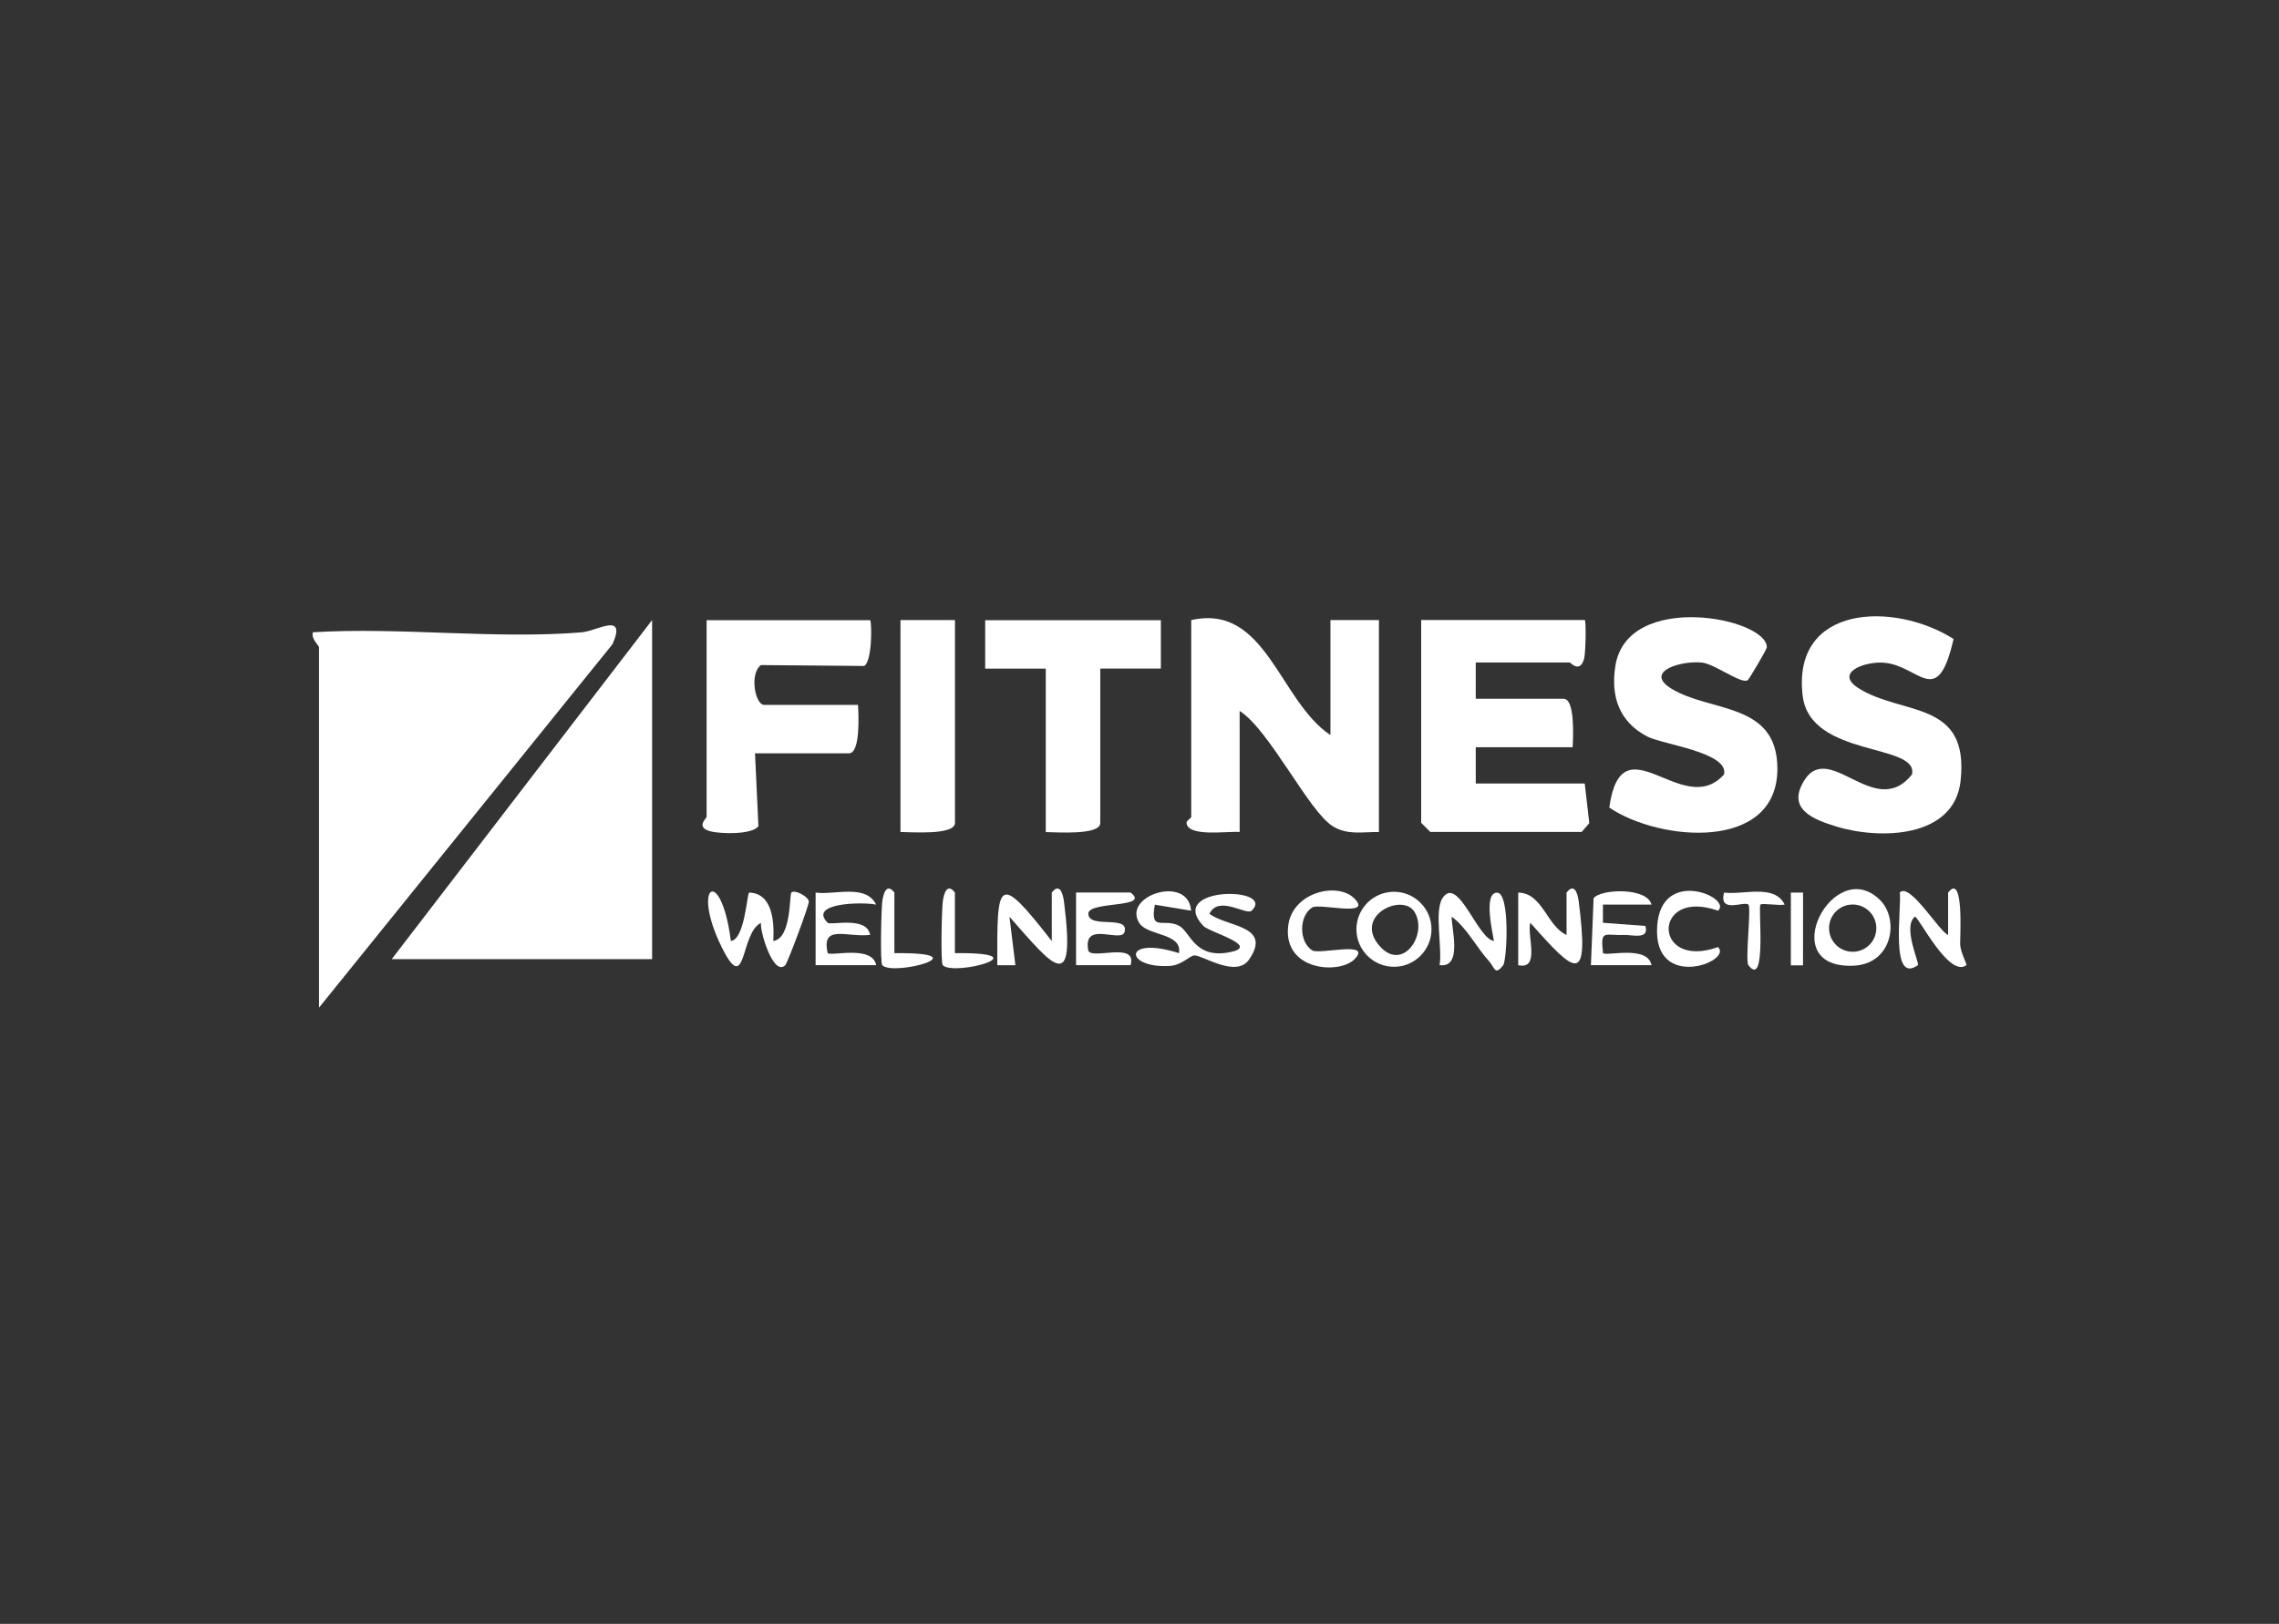
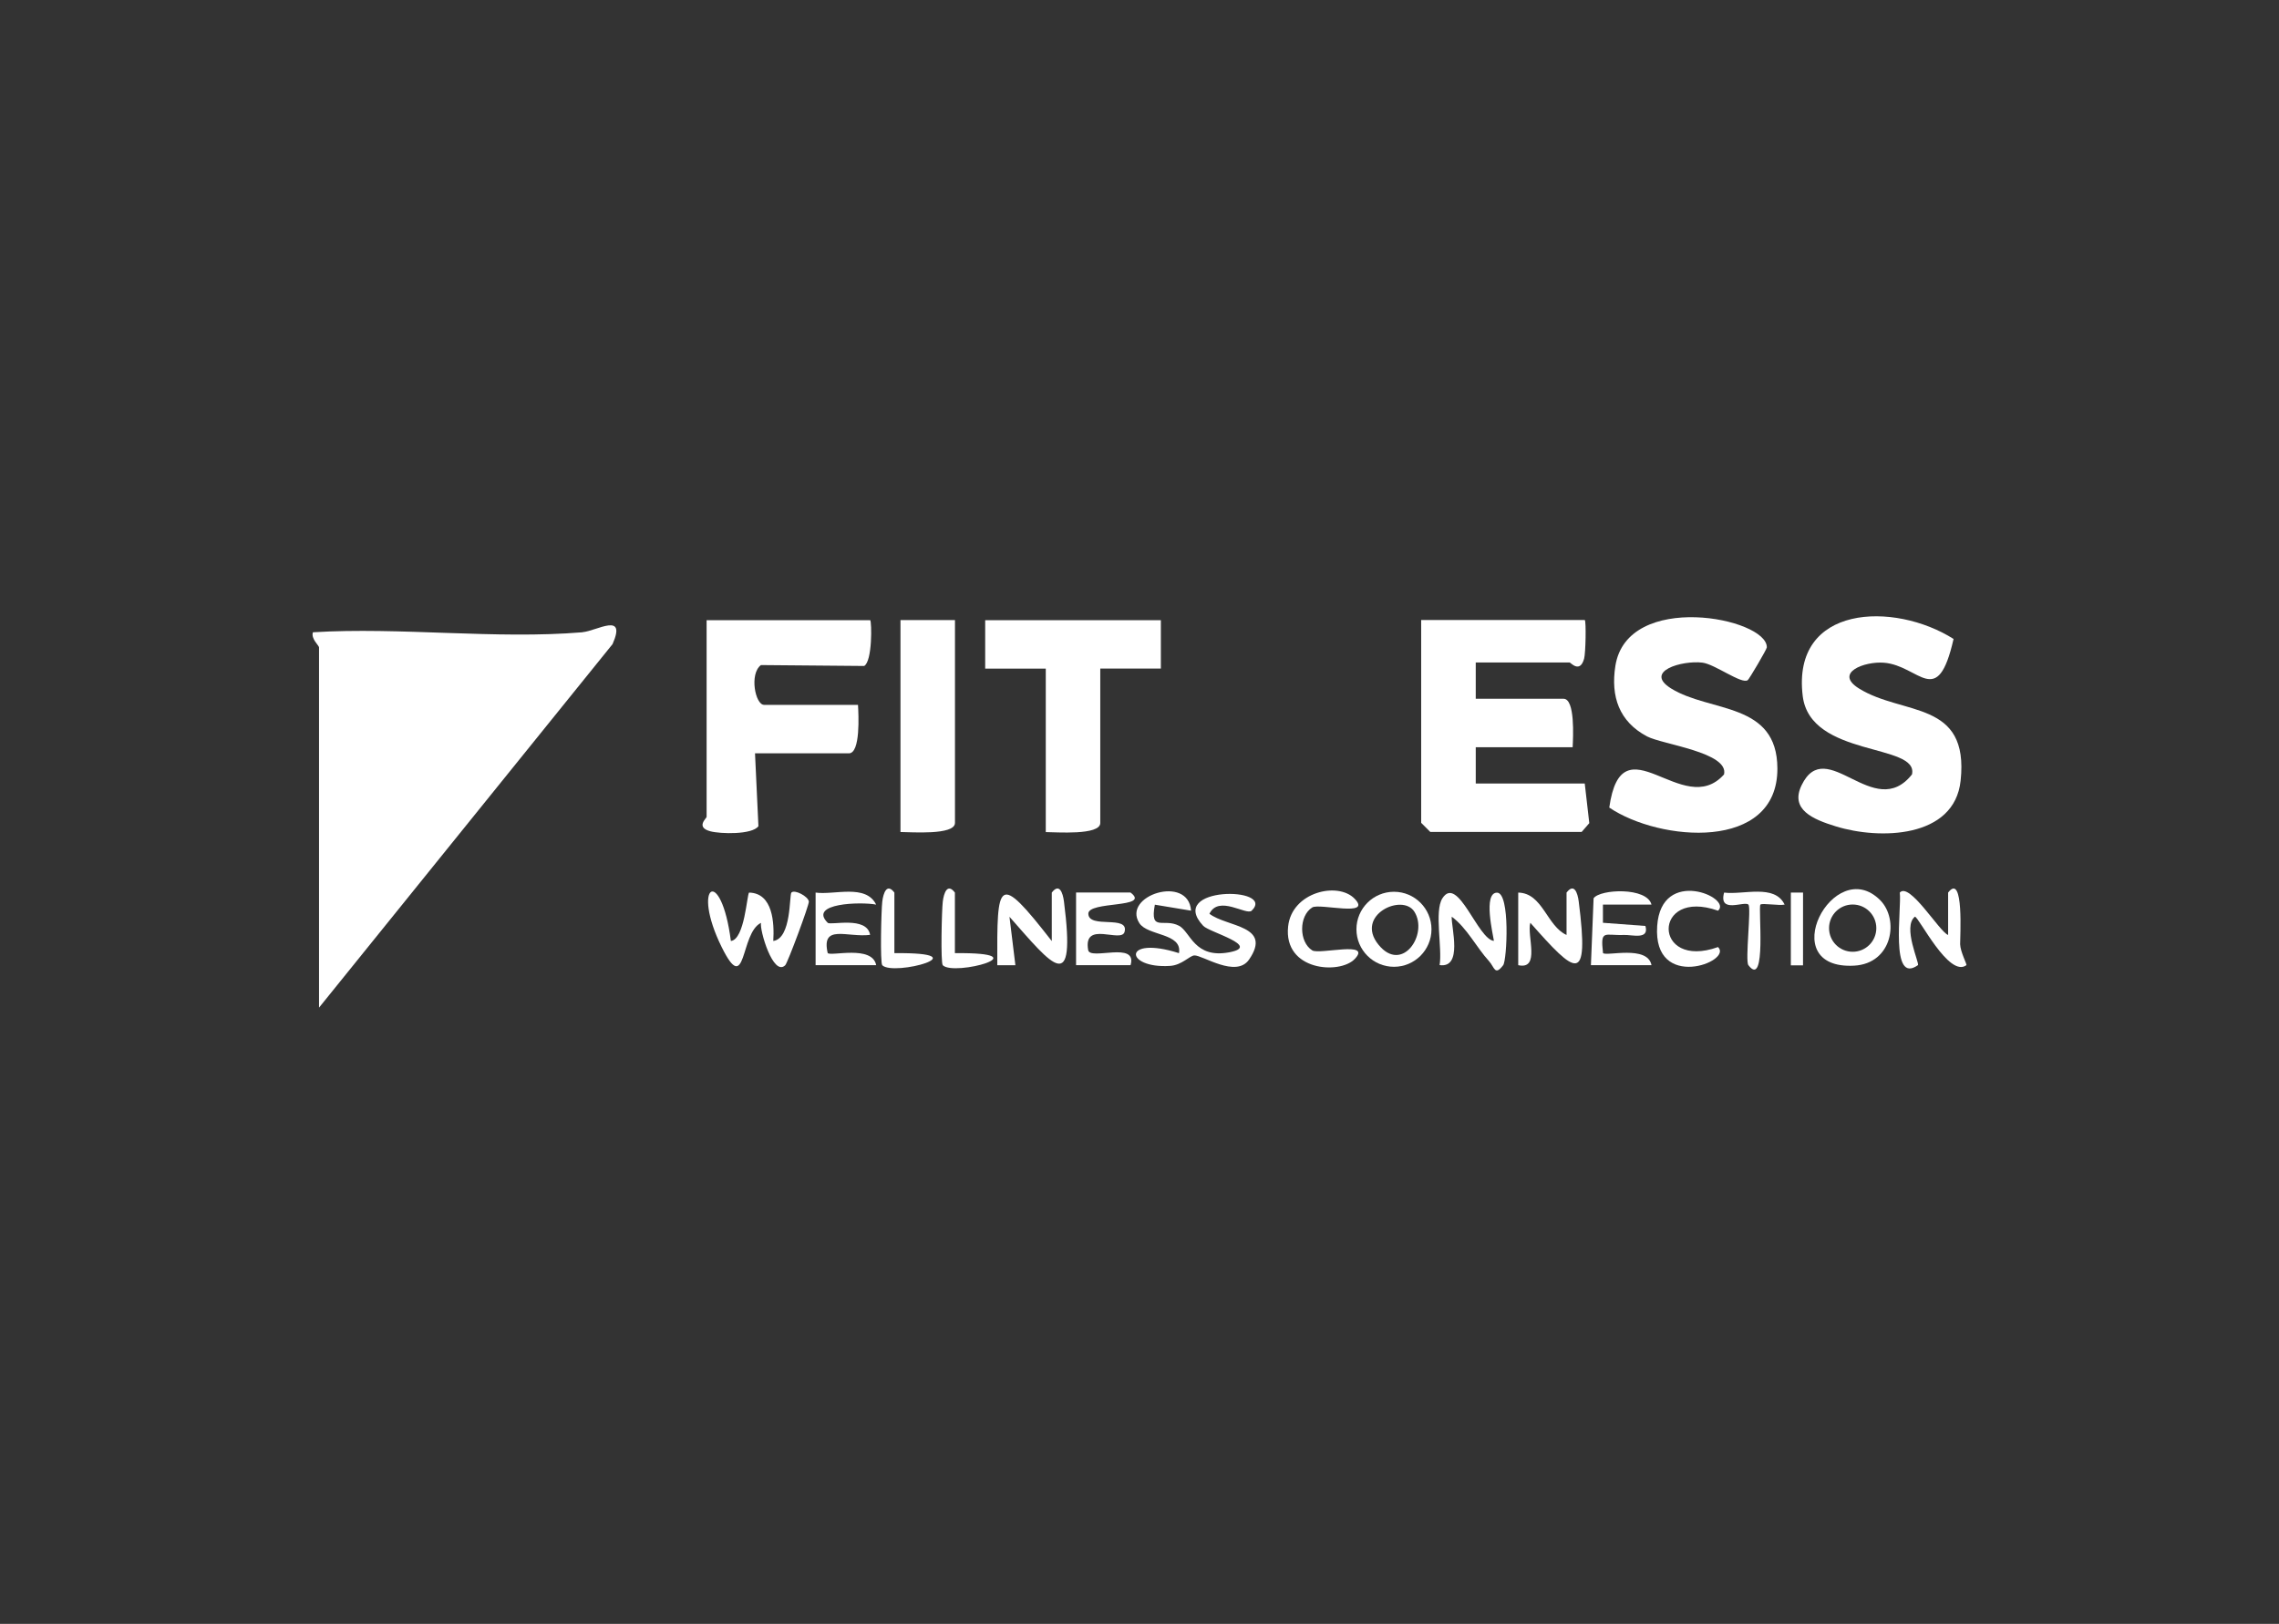
<svg xmlns="http://www.w3.org/2000/svg" id="Calque_1" data-name="Calque 1" viewBox="0 0 280.6 200">
  <rect x="0" y="0" width="280.6" height="200" fill="#333333" stroke="none" />
  <defs>
    <style>      .cls-1 {        fill: #fff;      }    </style>
  </defs>
  <path class="cls-1" d="M71.72,77.86c1.75-.15,5.47-2.55,3.7,1.47l-36.14,44.77v-44.37c0-.23-1.02-1.06-.75-1.86,10.76-.66,22.54.89,33.18,0Z" />
-   <polygon class="cls-1" points="80.29 76.37 80.29 118.13 48.23 118.13 80.29 76.37" />
-   <path class="cls-1" d="M163.81,90.54v-14.17h5.97v26.1c-2-.03-3.79.42-5.65-.69-2.96-1.78-7.82-11.89-11.5-14.22v14.91c-1.4-.14-6.39.67-6.54-1.12-.03-.3.58-.56.58-.75v-24.23c9.22-2.08,10.81,9.96,17.15,14.17Z" />
  <path class="cls-1" d="M195.13,76.37c.17.17.11,4.05-.09,4.76-.52,1.85-1.66.46-1.78.46h-11.56v4.47h10.81c1.44,0,1.18,4.76,1.12,5.97h-11.93v4.47h13.42l.56,4.88-.94,1.08h-18.64l-1.12-1.12v-24.98h20.13Z" />
  <path class="cls-1" d="M240.53,78.7c-2,8.77-4.2,3.27-8.57,2.92-2.38-.19-6.19,1.23-3.08,3.17,5.41,3.38,13.59,1.39,12.52,11.36-.76,7.11-9.97,7.29-15.35,5.63-2.84-.87-5.68-2.07-4.23-5.07,3.05-6.3,8.9,4.59,13.59-1.33.89-3.87-12.51-2.06-13.45-9.65-1.39-11.31,11.28-11.67,18.58-7.03Z" />
  <path class="cls-1" d="M215.18,83.77c-.74.53-4.05-1.98-5.58-2.16-2.47-.3-7.26,1.05-3.85,3.18,4.81,2.99,13.07,1.63,13.09,9.86.03,10.25-14.49,9.01-20.7,4.81,1.55-11.01,9.06,1.6,14.13-4.08.63-2.72-7.56-3.68-9.47-4.68-3.45-1.82-4.5-4.92-3.91-8.68,1.46-9.3,18.7-5.93,18.65-2.29,0,.23-2.17,3.91-2.36,4.05Z" />
  <path class="cls-1" d="M107.14,76.37c.2.21.28,5.07-.74,5.65l-12.71-.11c-1.45,1.08-.7,4.9.39,4.9h11.56c.07,1.21.32,5.97-1.12,5.97h-11.56l.42,8.97c-.76,1.07-4.69.96-5.92.63-1.85-.49-.46-1.61-.46-1.77v-24.23h20.13Z" />
  <path class="cls-1" d="M142.93,76.37v5.97s-7.46,0-7.46,0v19.02c0,1.55-5.47,1.12-6.71,1.12v-20.13h-7.46s0-5.97,0-5.97h21.63Z" />
  <path class="cls-1" d="M117.58,76.37v24.98c0,1.55-5.47,1.12-6.71,1.12v-26.1h6.71Z" />
  <path class="cls-1" d="M146.66,112.16l-4.47-.74c-.64,3.44,1.09,1.6,2.98,2.6,1.41.74,1.87,4.09,6.21,3.26,3.97-.76-2.49-2.46-3.23-3.25-4.61-4.92,9.04-4.85,5.96-1.87-.65.62-4.06-1.97-5.2.38,2.14,1.65,7.79,1.41,4.88,5.64-1.6,2.32-5.76-.57-6.74-.51-.58.03-1.53,1.2-2.99,1.29-5.64.36-5.91-3.8,1.1-1.57.44-2.5-3.85-2.1-4.88-3.7-2.17-3.4,6.06-6.03,6.37-1.52Z" />
  <path class="cls-1" d="M90,115.89c1.69-.21,1.96-5.7,2.23-5.96,2.96.07,3.11,3.77,2.98,5.96,2.26-.31,1.96-5.67,2.23-5.96.39-.42,2.07.47,2.15,1.1.05.41-2.61,7.55-2.91,7.85-1.49,1.45-3.18-4.39-2.98-5.22-2.6,1.23-1.76,9.22-4.84,2.99-3.83-7.75-.07-10.14,1.13-.75Z" />
  <path class="cls-1" d="M129.5,115.89v-5.96c.93-1.21,1.36.01,1.5,1.1,1.5,11.77-1.34,7.97-6.71,1.88l.73,5.97h-2.23c-.04-10.43.02-11.57,6.7-2.99Z" />
  <path class="cls-1" d="M183.94,115.89c-.11-.78-1.36-5.95.38-5.95,1.64,0,1.22,8.33.76,8.93-1.04,1.37-1.06.26-1.75-.5-1.53-1.67-2.74-4.13-4.59-5.47-.06,1.34,1.39,6.37-1.49,5.96.35-2.07-.67-6.63.34-8.22,1.9-2.98,4.37,5.1,6.36,5.24Z" />
  <path class="cls-1" d="M231.49,110.86c2.37,2.37,1.53,7.81-3.19,8.07-10,.54-2.54-13.8,3.19-8.07ZM231.02,114.31c0-1.61-1.3-2.91-2.91-2.91s-2.91,1.3-2.91,2.91,1.3,2.91,2.91,2.91,2.91-1.3,2.91-2.91Z" />
  <path class="cls-1" d="M176.25,114.45c0,2.55-2.07,4.62-4.62,4.62s-4.62-2.07-4.62-4.62,2.07-4.62,4.62-4.62,4.62,2.07,4.62,4.62ZM174.14,112.28c-1.47-2.31-7.35.42-4.43,4.05s6.19-1.28,4.43-4.05Z" />
  <path class="cls-1" d="M239.86,115.15v-5.22c1.98-2.58,1.46,5.64,1.48,6.36.03.96.87,2.5.77,2.58-2.15,1.62-5.88-5.99-6.34-5.97-1.56,1.25.62,5.79.37,5.97-3.48,2.47-1.98-7-2.23-8.94,1.2-1.35,4.89,4.85,5.95,5.22Z" />
  <path class="cls-1" d="M192.88,115.15v-5.22c.93-1.21,1.36.01,1.5,1.1,1.33,10.45-.36,8.96-5.96,2.62-.45,1.58,1.28,5.83-1.49,5.22v-8.94c3.02.06,3.51,4.12,5.95,5.22Z" />
  <path class="cls-1" d="M203.33,111.41h-5.97s0,2.24,0,2.24l5.23.39c.5,1.74-1.63,1.07-2.63,1.11-2.42.1-2.93-.75-2.59,2.23.41.43,5.48-1.02,5.97,1.49h-7.46s.33-8.24.33-8.24c.8-1.14,6.6-1.4,7.13.79Z" />
  <path class="cls-1" d="M107.88,111.41c-1.87-.36-8.41-.19-5.97,2.24.35.35,4.83-.87,5.22,1.49-2.81.35-6.05-1.39-5.22,2.24.41.43,5.48-1.02,5.97,1.49h-7.46s0-8.94,0-8.94c2.31.33,6.18-1.11,7.46,1.49Z" />
  <path class="cls-1" d="M139.2,109.93c2.58,1.95-5.24,1.01-5.2,2.61.05,1.9,5.05.09,4.46,2.23-.39,1.44-5.13-1.47-4.48,2.24.23,1.32,6.1-1.16,5.22,1.86h-6.71s0-8.95,0-8.95h6.71Z" />
  <path class="cls-1" d="M211.53,112.16c-8.13-2.87-8.08,7.37,0,4.48,1.89,1.79-8.04,5.53-7.49-2.6.5-7.34,9.32-3.46,7.49-1.88Z" />
  <path class="cls-1" d="M166.79,110.69c2.22,2.31-4.33.52-5.22,1.07-1.67,1.05-1.65,4.26,0,5.29.88.55,7.44-1.24,5.22,1.07-1.85,1.92-8.78,1.46-8.19-4.02.45-4.24,6.13-5.56,8.19-3.41Z" />
  <path class="cls-1" d="M219.74,111.41c-.72.15-2.77-.21-2.99,0-.3.28.79,10.44-1.48,7.46-.42-.55.38-7.09,0-7.46-.49-.48-3.71,1.17-2.99-1.48,2.35.31,6.22-1.1,7.45,1.48Z" />
  <path class="cls-1" d="M110.12,109.93v7.46c10.83-.11-.1,2.88-1.49,1.49-.28-.28-.13-6.79,0-7.85s.57-2.31,1.49-1.1Z" />
  <path class="cls-1" d="M117.57,109.93v7.46c10.83-.11-.1,2.88-1.49,1.49-.28-.28-.13-6.79,0-7.85s.57-2.31,1.49-1.1Z" />
  <rect class="cls-1" x="216.75" y="113.66" width="8.96" height="1.5" transform="translate(106.76 335.6) rotate(-89.98)" />
</svg>